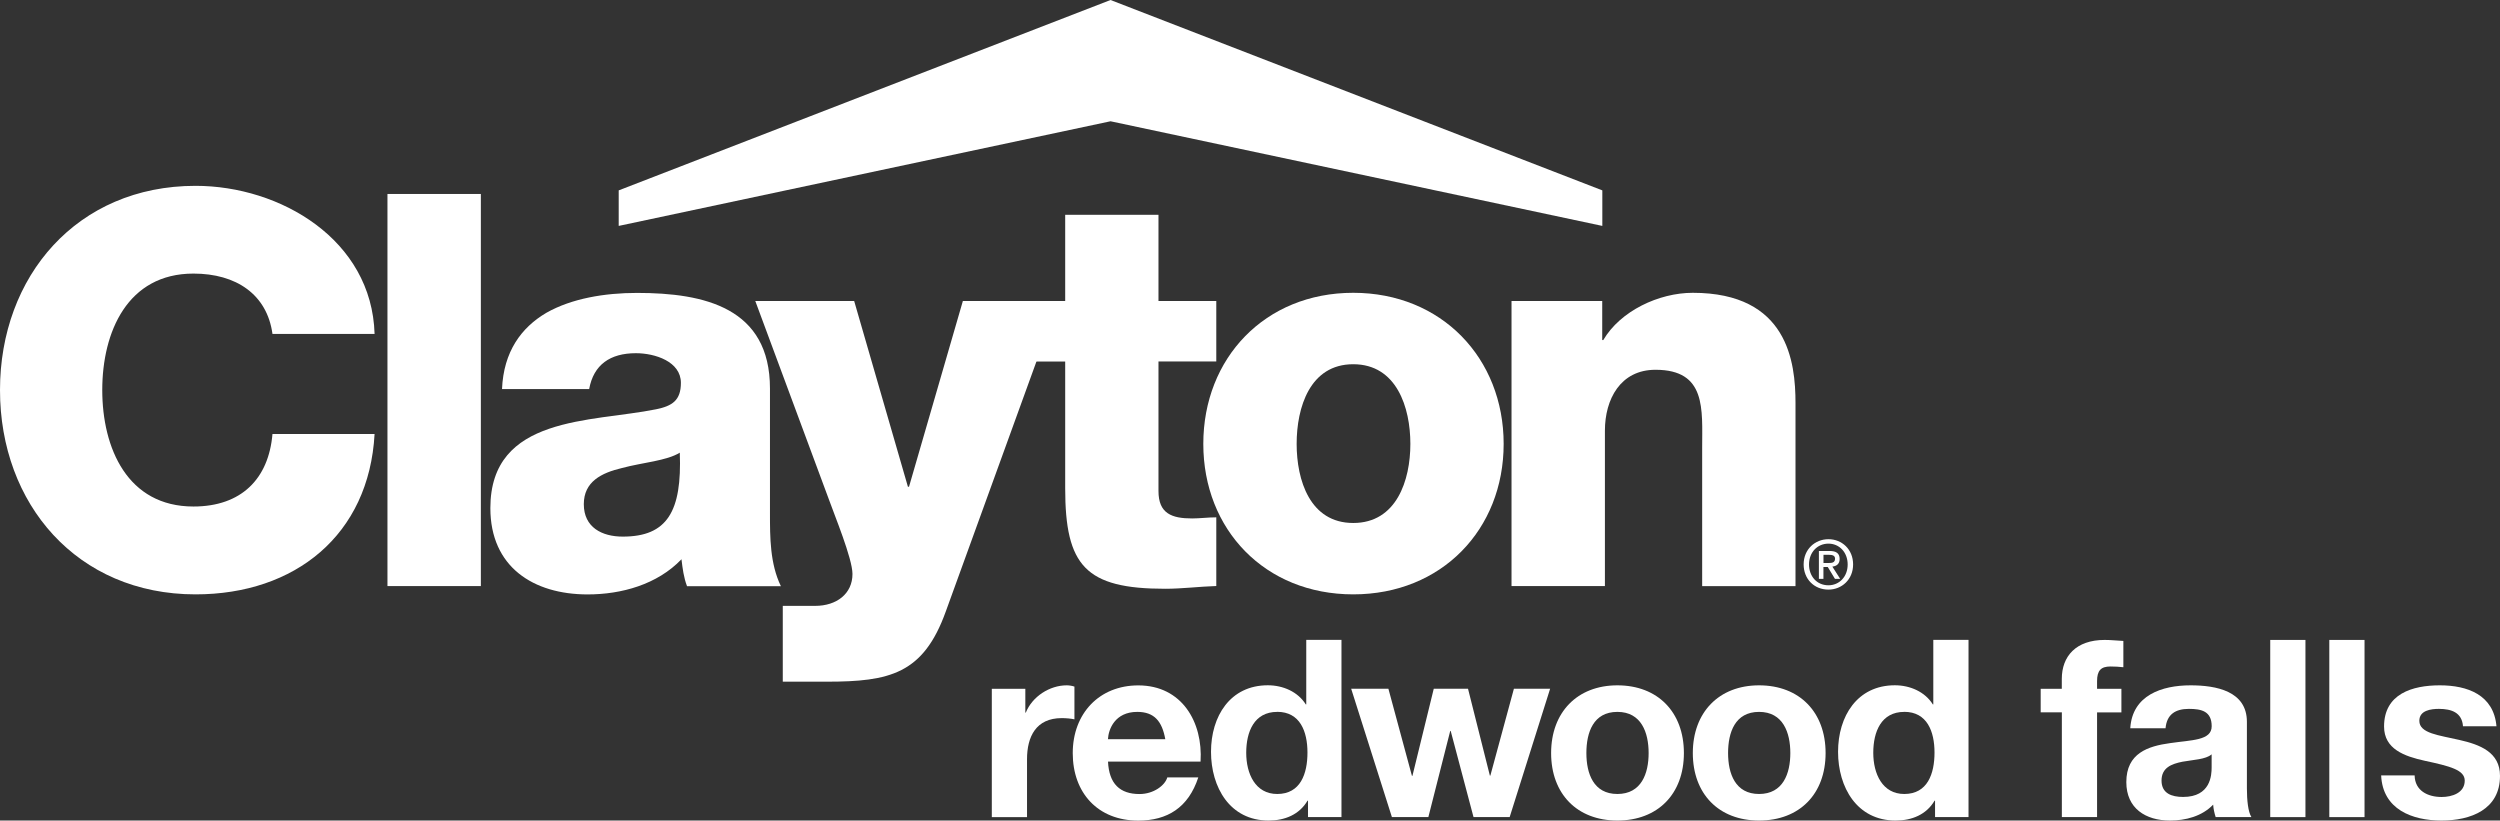
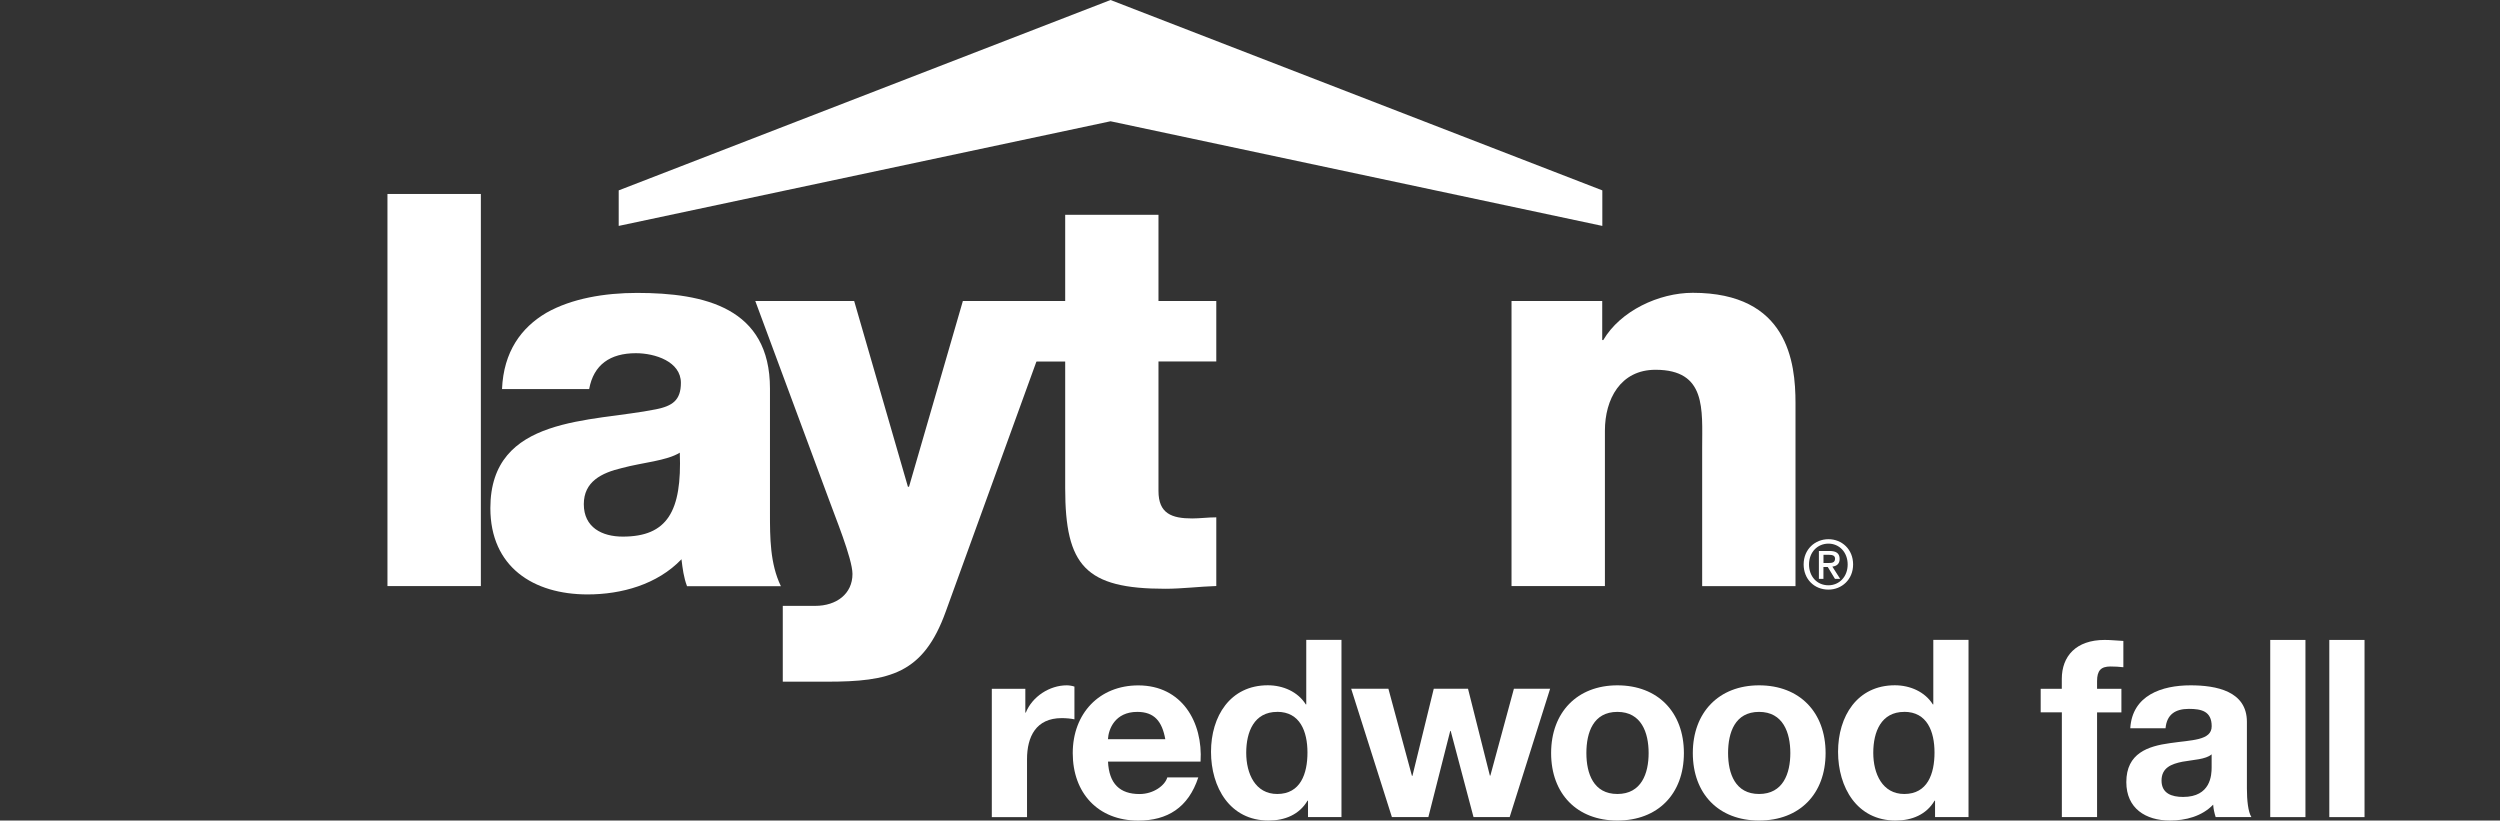
<svg xmlns="http://www.w3.org/2000/svg" id="Albany" viewBox="0 0 473.53 155.42">
  <rect x="0" y="0" width="473.53" height="155.42" fill="#333333" stroke="none" />
  <defs>
    <style>
      .cls-1 {
        fill: #fff;
      }
    </style>
  </defs>
  <g>
    <g id="bw">
      <path class="cls-1" d="M346.35,106.64c.65,0,1.23-.06,1.23-.83,0-.64-.62-.72-1.15-.72h-1.04v1.55h.97ZM345.39,109.64h-.87v-5.28h2c1.28,0,1.93.44,1.93,1.51,0,.96-.59,1.36-1.38,1.45l1.48,2.32h-.99l-1.36-2.25h-.82v2.25ZM346.33,102.97c-2.07,0-3.68,1.62-3.68,3.95,0,2.16,1.41,3.94,3.68,3.94,2.04,0,3.64-1.61,3.64-3.94s-1.6-3.95-3.64-3.95M346.33,111.68c-2.75,0-4.7-2.05-4.7-4.77,0-2.88,2.17-4.78,4.7-4.78s4.67,1.9,4.67,4.78-2.17,4.77-4.67,4.77" />
      <g>
-         <path class="cls-1" d="M70.95,63.26c-.51-17.89-17.88-28.06-33.91-28.06C14.58,35.2,0,52.34,0,73.89s14.58,38.69,37.04,38.69c18.84,0,32.87-11.24,33.91-30.38h-19.34c-.72,8.52-5.92,13.74-14.97,13.74-12.49,0-17.27-11.04-17.27-22.06s4.78-22.06,17.27-22.06c8.11,0,13.94,3.95,14.97,11.43h19.34Z" />
        <polygon class="cls-1" points="73.39 36.74 91.08 36.74 91.08 111.01 73.39 111.01 73.39 36.74 73.39 36.74" />
        <path class="cls-1" d="M110.58,95.5c0-4.26,3.32-5.93,7.26-6.86,3.86-1.04,8.44-1.35,10.92-2.9.43,11.13-2.37,15.9-10.8,15.9-3.96,0-7.38-1.76-7.38-6.14h0ZM111.6,73.67c.84-4.58,3.96-6.77,8.84-6.77,3.65,0,8.53,1.59,8.53,5.62,0,3.33-1.66,4.38-4.69,5-12.25,2.49-31.4,1.14-31.4,18.72,0,11.14,8.13,16.35,18.42,16.35,6.43,0,13.2-1.88,17.78-6.66.21,1.75.42,3.44,1.05,5.1h17.78c-2.07-4.28-2.07-9.26-2.07-13.84v-23.61c0-15.28-12.38-18.1-25.18-18.1-6.12,0-12.38,1.05-17.16,3.76-4.77,2.8-8.12,7.37-8.41,14.45h16.52Z" />
        <path class="cls-1" d="M200.47,57.01h-18.09l-10.2,35.18h-.21l-10.18-35.18h-18.73l13.94,37.58c1.03,2.91,4.47,11.22,4.47,14.13,0,3.75-3.01,6.04-7.06,6.04h-6.14v14.36h8.3c11.97,0,18.33-1.47,22.58-13.31l21.32-58.79h0Z" />
        <path class="cls-1" d="M230.38,57.01h-10.95v-16.32h-17.67v16.32h-8.94v11.47h8.94v24.01c0,14.67,3.84,19.03,18.93,19.03,3.24,0,6.45-.42,9.69-.52v-13.01c-1.57,0-3.14.21-4.57.21-3.86,0-6.38-.92-6.38-5.19v-24.54h10.95v-11.47h0Z" />
-         <path class="cls-1" d="M245.6,84.08c0-6.88,2.49-15.09,10.72-15.09s10.82,8.2,10.82,15.09-2.61,14.98-10.82,14.98-10.72-8.11-10.72-14.98h0ZM227.92,84.08c0,16.22,11.66,28.5,28.4,28.5s28.49-12.28,28.49-28.5-11.75-28.62-28.49-28.62-28.4,12.39-28.4,28.62h0Z" />
        <path class="cls-1" d="M286.31,111.01h17.68v-29.44c0-5.93,2.92-11.53,9.58-11.53,9.68,0,8.84,7.48,8.84,14.87v26.11h17.68v-34.65c0-7.78-1.45-20.91-19.46-20.91-6.44,0-13.72,3.44-16.95,8.95h-.2v-7.4h-17.18v54h0Z" />
      </g>
    </g>
    <polygon class="cls-1" points="117.19 36.06 210.35 0 303.5 36.06 303.5 42.79 210.35 22.97 117.19 42.79 117.19 36.06 117.19 36.06" />
  </g>
  <g>
    <path class="cls-1" d="M187.87,130.47h6.34v4.51h.09c1.22-3.05,4.51-5.17,7.75-5.17.47,0,1.03.09,1.46.24v6.2c-.61-.14-1.6-.23-2.4-.23-4.89,0-6.58,3.52-6.58,7.8v10.95h-6.67v-24.3Z" />
    <path class="cls-1" d="M209.87,144.24c.19,4.23,2.26,6.16,5.97,6.16,2.68,0,4.84-1.65,5.26-3.15h5.87c-1.88,5.73-5.87,8.18-11.37,8.18-7.66,0-12.41-5.26-12.41-12.78s5.03-12.83,12.41-12.83c8.27,0,12.27,6.96,11.8,14.43h-17.53ZM220.72,140.01c-.61-3.38-2.07-5.17-5.31-5.17-4.23,0-5.45,3.29-5.55,5.17h10.86Z" />
    <path class="cls-1" d="M247.75,151.66h-.09c-1.55,2.63-4.28,3.76-7.38,3.76-7.33,0-10.9-6.3-10.9-13.02s3.62-12.6,10.76-12.6c2.87,0,5.69,1.22,7.19,3.62h.09v-12.22h6.67v33.56h-6.34v-3.1ZM241.92,134.84c-4.37,0-5.87,3.76-5.87,7.75s1.74,7.8,5.87,7.8c4.42,0,5.73-3.85,5.73-7.85s-1.41-7.71-5.73-7.71Z" />
    <path class="cls-1" d="M285.96,154.76h-6.86l-4.32-16.31h-.09l-4.14,16.31h-6.91l-7.71-24.3h7.05l4.46,16.5h.09l4.04-16.5h6.49l4.14,16.45h.09l4.46-16.45h6.86l-7.66,24.3Z" />
    <path class="cls-1" d="M306.35,129.81c7.66,0,12.6,5.08,12.6,12.83s-4.94,12.78-12.6,12.78-12.55-5.08-12.55-12.78,4.93-12.83,12.55-12.83ZM306.35,150.39c4.56,0,5.92-3.9,5.92-7.75s-1.36-7.8-5.92-7.8-5.87,3.9-5.87,7.8,1.36,7.75,5.87,7.75Z" />
    <path class="cls-1" d="M333.19,129.81c7.66,0,12.6,5.08,12.6,12.83s-4.93,12.78-12.6,12.78-12.55-5.08-12.55-12.78,4.93-12.83,12.55-12.83ZM333.19,150.39c4.56,0,5.92-3.9,5.92-7.75s-1.36-7.8-5.92-7.8-5.87,3.9-5.87,7.8,1.36,7.75,5.87,7.75Z" />
    <path class="cls-1" d="M366.52,151.66h-.09c-1.55,2.63-4.28,3.76-7.38,3.76-7.33,0-10.9-6.3-10.9-13.02s3.62-12.6,10.76-12.6c2.87,0,5.69,1.22,7.19,3.62h.09v-12.22h6.67v33.56h-6.34v-3.1ZM360.69,134.84c-4.37,0-5.87,3.76-5.87,7.75s1.74,7.8,5.87,7.8c4.42,0,5.73-3.85,5.73-7.85s-1.41-7.71-5.73-7.71Z" />
    <path class="cls-1" d="M390.53,134.93h-4v-4.46h4v-1.88c0-4.28,2.68-7.38,8.13-7.38,1.17,0,2.4.14,3.53.19v4.98c-.8-.09-1.6-.14-2.44-.14-1.79,0-2.54.75-2.54,2.77v1.46h4.61v4.46h-4.61v19.83h-6.67v-19.83Z" />
    <path class="cls-1" d="M403.5,137.94c.38-6.25,5.97-8.13,11.42-8.13,4.84,0,10.67,1.08,10.67,6.91v12.64c0,2.21.23,4.42.85,5.4h-6.77c-.24-.75-.42-1.55-.47-2.35-2.12,2.21-5.22,3.01-8.18,3.01-4.61,0-8.27-2.3-8.27-7.28,0-5.5,4.14-6.81,8.27-7.38,4.09-.61,7.9-.47,7.9-3.2,0-2.87-1.97-3.29-4.32-3.29-2.54,0-4.18,1.03-4.42,3.67h-6.67ZM418.92,142.87c-1.13.99-3.48,1.03-5.55,1.41-2.07.42-3.95,1.13-3.95,3.57s1.93,3.1,4.09,3.1c5.22,0,5.4-4.14,5.4-5.59v-2.49Z" />
    <path class="cls-1" d="M430.01,121.21h6.67v33.56h-6.67v-33.56Z" />
    <path class="cls-1" d="M441.2,121.21h6.67v33.56h-6.67v-33.56Z" />
-     <path class="cls-1" d="M457.36,146.87c.05,2.91,2.49,4.09,5.12,4.09,1.93,0,4.37-.75,4.37-3.1,0-2.02-2.77-2.73-7.57-3.76-3.85-.85-7.71-2.21-7.71-6.49,0-6.2,5.36-7.8,10.57-7.8s10.2,1.79,10.72,7.75h-6.34c-.19-2.58-2.16-3.29-4.56-3.29-1.5,0-3.71.28-3.71,2.26,0,2.4,3.76,2.73,7.57,3.62,3.9.89,7.71,2.3,7.71,6.81,0,6.39-5.55,8.46-11.09,8.46s-11.14-2.11-11.42-8.55h6.34Z" />
  </g>
</svg>